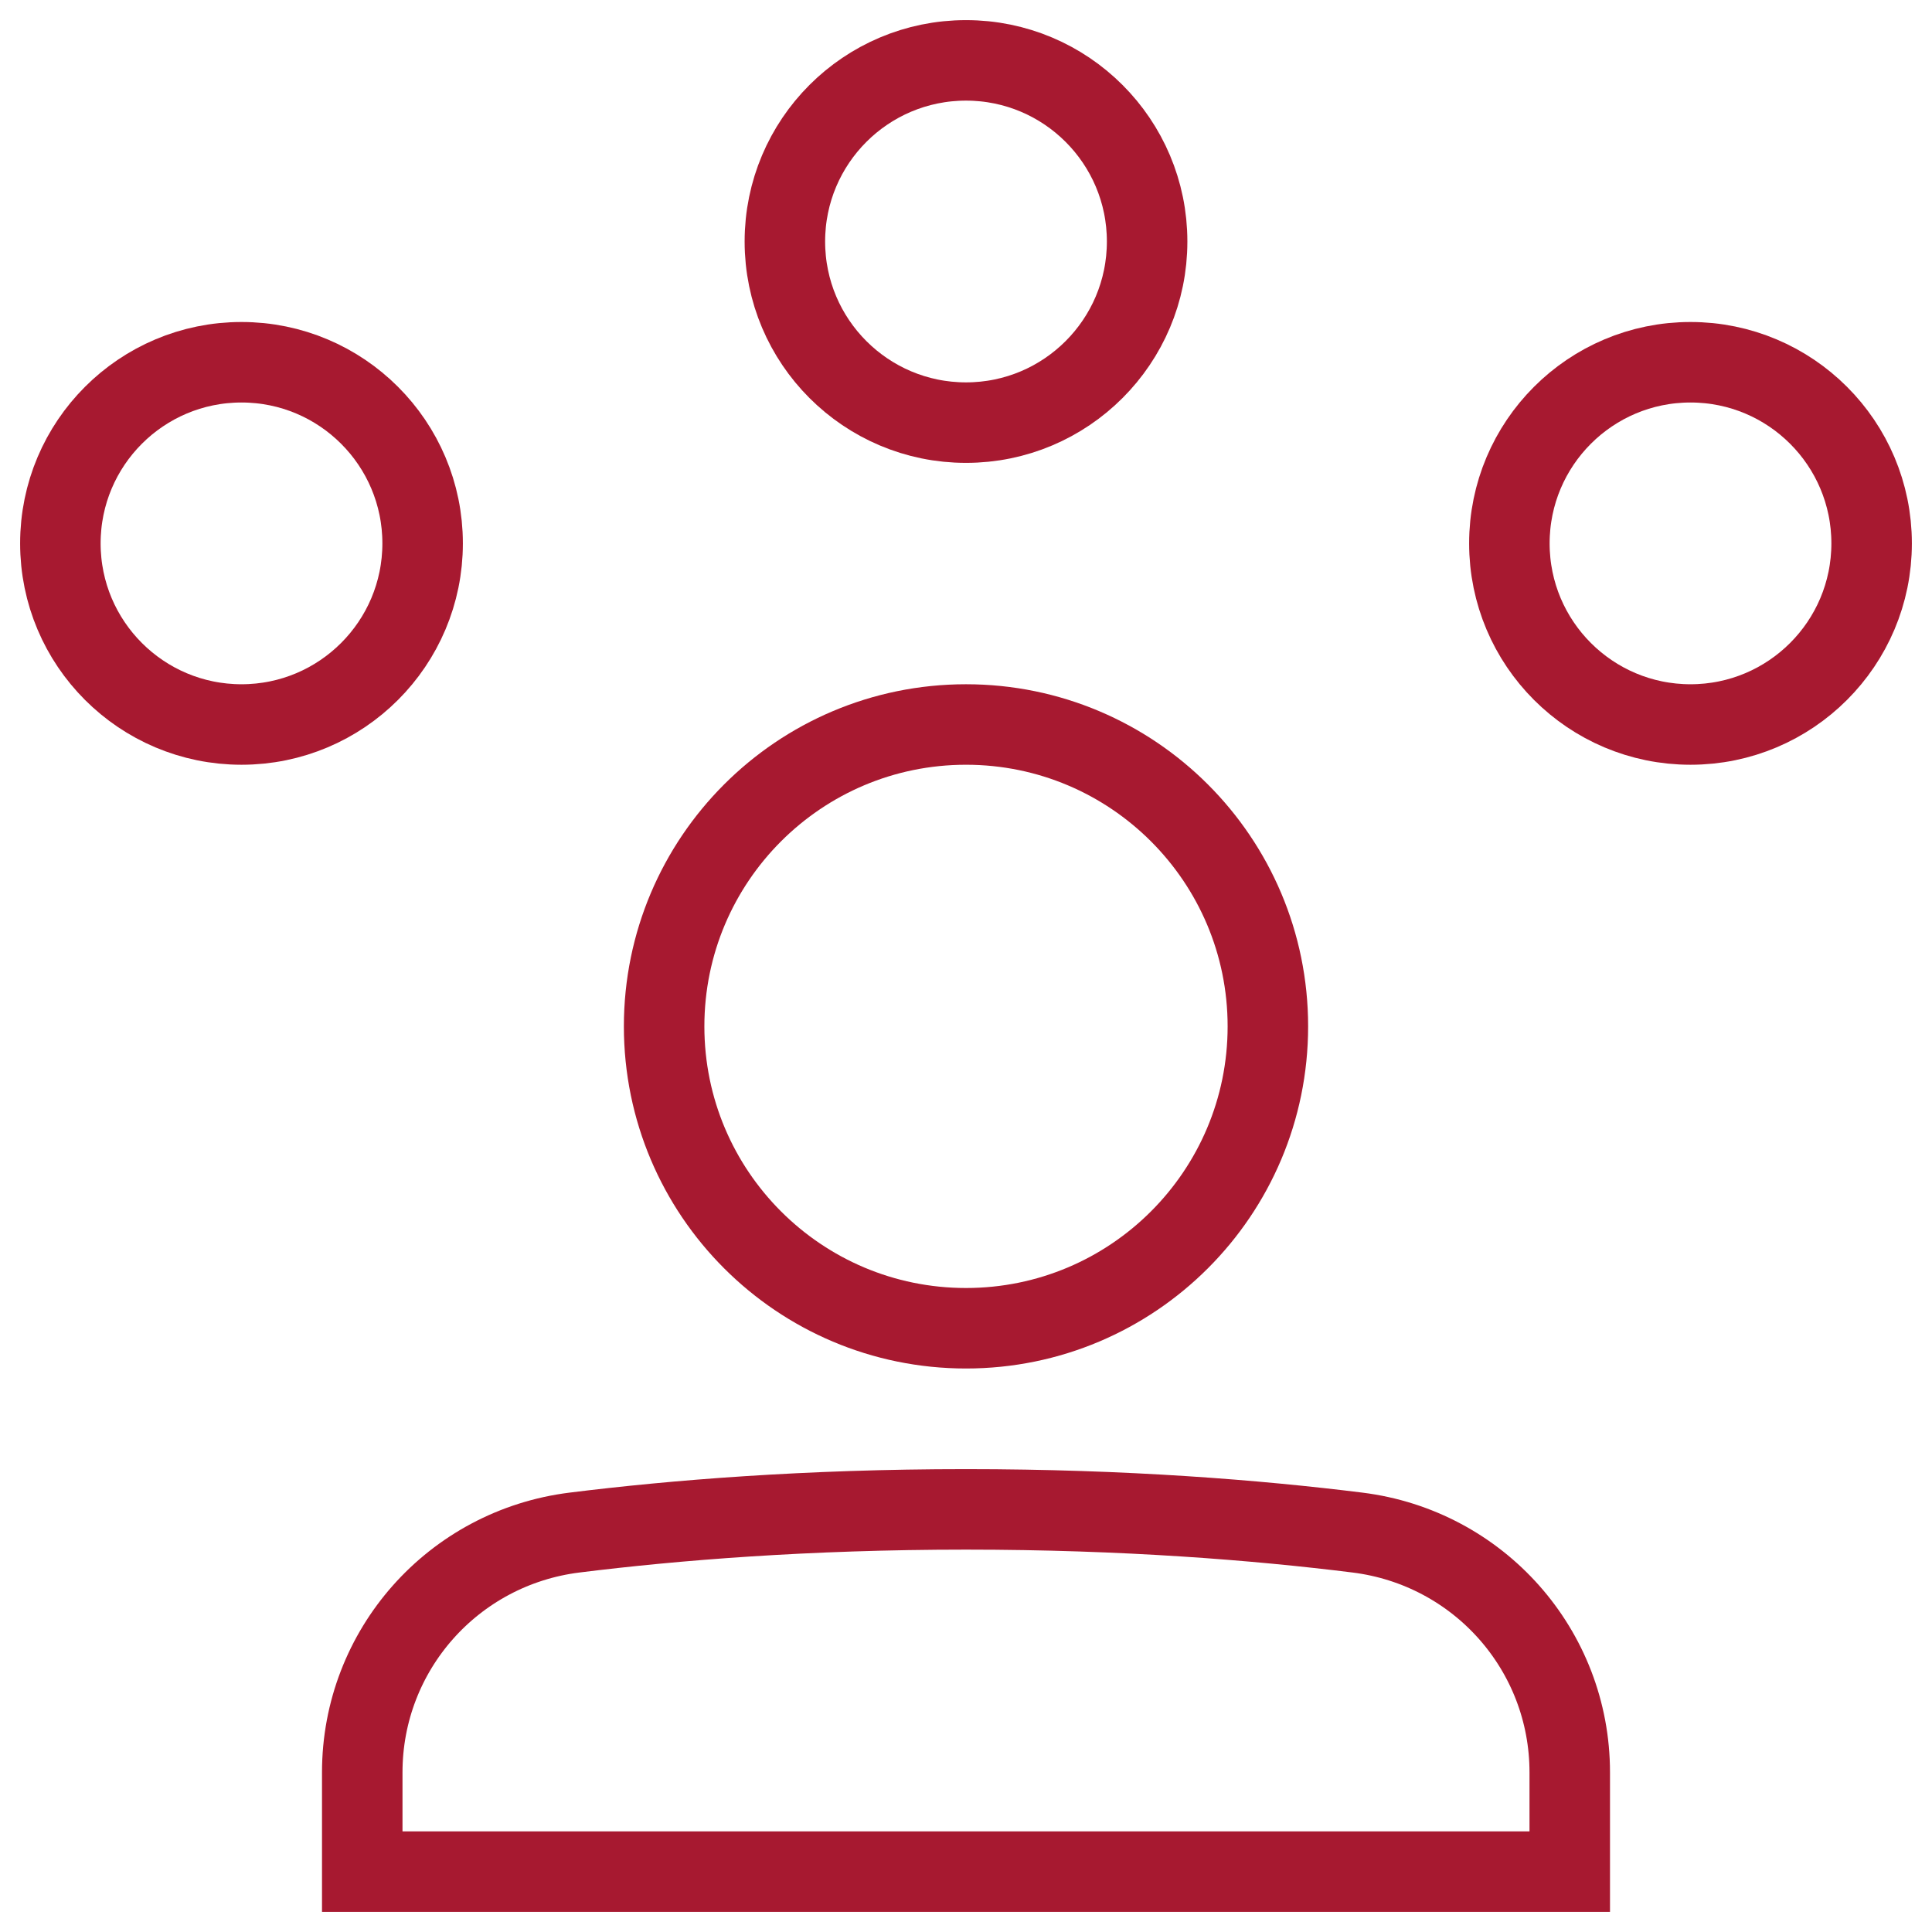
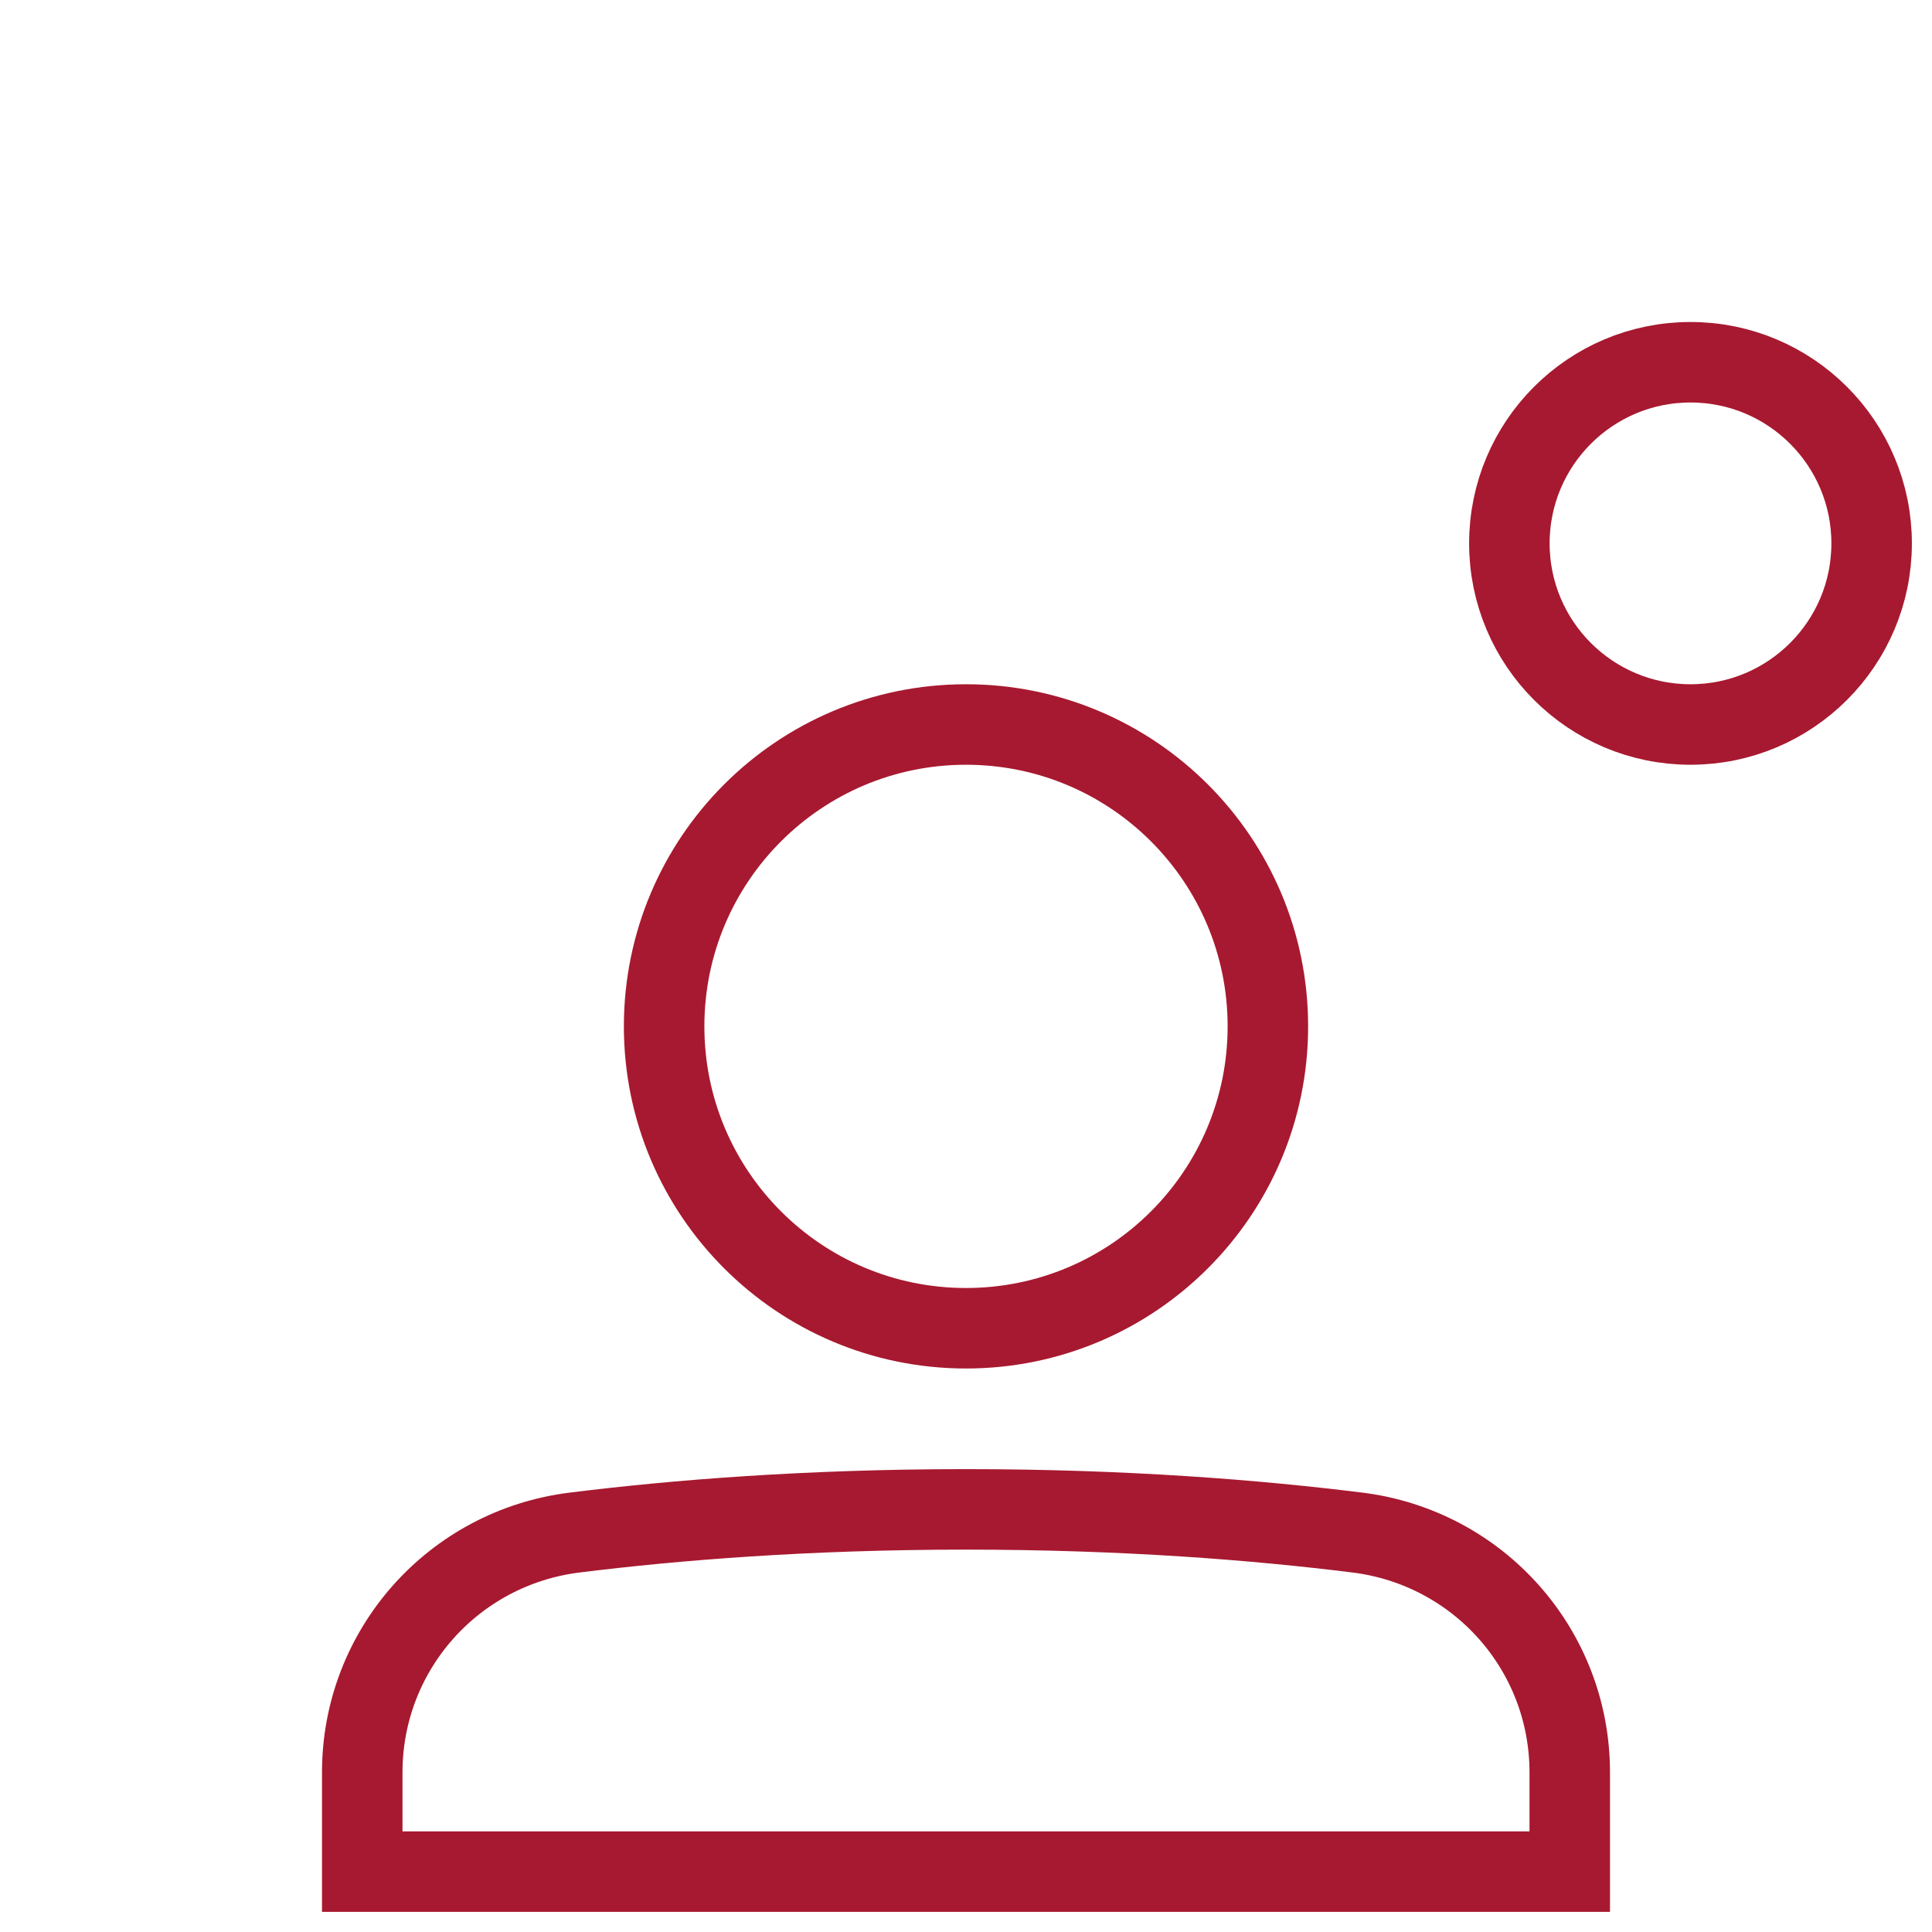
<svg xmlns="http://www.w3.org/2000/svg" width="48" height="48" viewBox="0 0 48 48" fill="none">
-   <path d="M24 10.5C26.485 10.5 28.5 8.485 28.5 6C28.5 3.515 26.485 1.5 24 1.5C21.515 1.5 19.5 3.515 19.5 6C19.5 8.485 21.515 10.5 24 10.5Z" stroke="#A71930" stroke-width="2" stroke-miterlimit="10" stroke-linecap="square" />
-   <path d="M6 18C8.485 18 10.5 15.985 10.5 13.5C10.5 11.015 8.485 9 6 9C3.515 9 1.5 11.015 1.5 13.5C1.5 15.985 3.515 18 6 18Z" stroke="#A71930" stroke-width="2" stroke-miterlimit="10" stroke-linecap="square" />
  <path d="M42 18C44.485 18 46.5 15.985 46.5 13.5C46.5 11.015 44.485 9 42 9C39.515 9 37.5 11.015 37.5 13.5C37.5 15.985 39.515 18 42 18Z" stroke="#A71930" stroke-width="2" stroke-miterlimit="10" stroke-linecap="square" />
  <path d="M24 33C28.142 33 31.5 29.642 31.5 25.5C31.5 21.358 28.142 18 24 18C19.858 18 16.5 21.358 16.5 25.5C16.5 29.642 19.858 33 24 33Z" stroke="#A71930" stroke-width="2" stroke-miterlimit="10" stroke-linecap="square" />
  <path d="M9 44.034C9 40.996 11.261 38.451 14.275 38.076C16.755 37.767 20.043 37.5 24 37.5C27.957 37.5 31.245 37.767 33.724 38.076C36.739 38.451 39 40.996 39 44.034V46.5H9V44.034Z" stroke="#A71930" stroke-width="2" stroke-miterlimit="10" stroke-linecap="square" />
</svg>